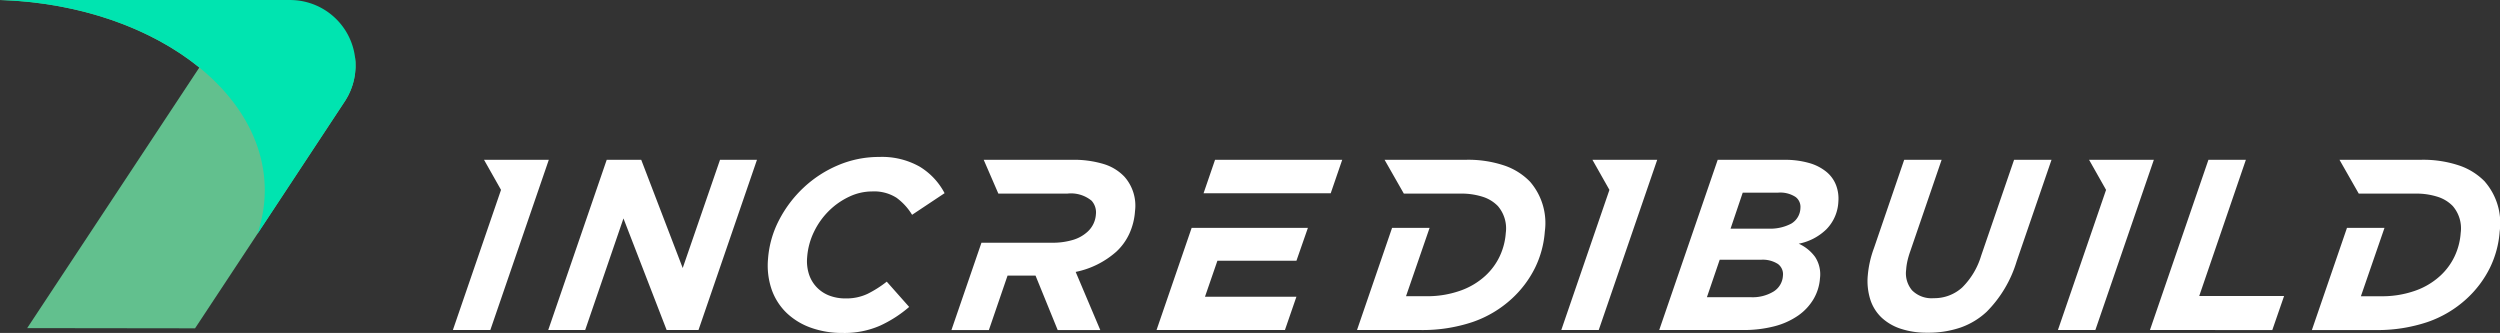
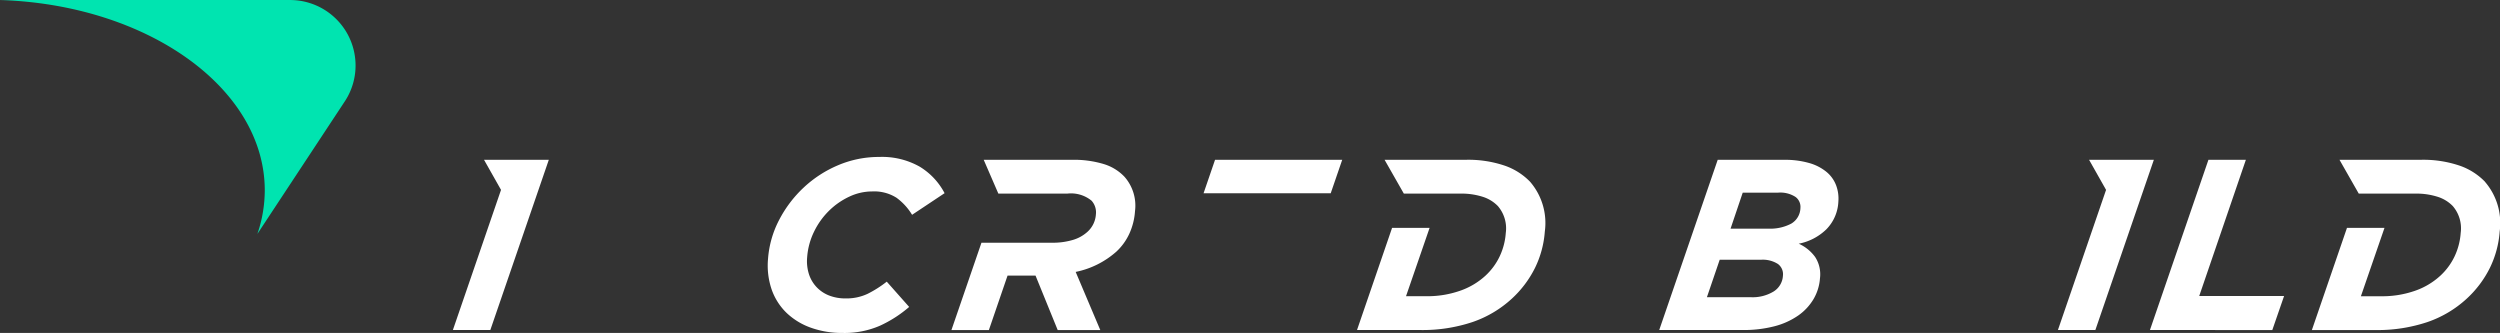
<svg xmlns="http://www.w3.org/2000/svg" width="246.559" height="32.836" viewBox="0 0 246.559 32.836">
  <rect x="0" y="0" width="246.559" height="32.836" fill="#333333" stroke="none" />
  <defs>
    <style>.a{fill:none;}.b{clip-path:url(#a);}.c{fill:url(#b);}.d{clip-path:url(#c);}.e{fill:#00e4b0;}.f{fill:#fff;}</style>
    <clipPath id="a">
-       <path class="a" d="M0,0C7.88.246,14.888,2.785,19.657,6.66L2.681,32.358l16.556.021,6.145-9.305L34.06,9.914A6.454,6.454,0,0,0,28.608,0Z" transform="translate(0 0.001)" />
-     </clipPath>
+       </clipPath>
    <linearGradient id="b" x1="0.117" y1="0.86" x2="0.143" y2="0.86" gradientUnits="objectBoundingBox">
      <stop offset="0" stop-color="#4e61a3" />
      <stop offset="1" stop-color="#62c08e" />
    </linearGradient>
    <clipPath id="c">
      <rect class="a" width="246.559" height="32.834" />
    </clipPath>
  </defs>
  <g transform="translate(-311)">
    <g transform="translate(311)">
      <g class="b">
        <rect class="c" width="45.765" height="46.698" transform="translate(-17.803 27.465) rotate(-59.216)" />
      </g>
      <g transform="translate(0 0.002)">
        <g class="d" transform="translate(0 0)">
          <path class="e" d="M35.067,6.46A6.459,6.459,0,0,0,28.607,0H0C14.533.456,26.112,8.686,26.112,18.771a13.244,13.244,0,0,1-.73,4.3L34.059,9.914A6.422,6.422,0,0,0,35.067,6.46" transform="translate(0 0)" />
          <path class="f" d="M40.651,13.26l1.676,2.965L37.579,30.046h3.693L47.039,13.26Z" transform="translate(7.086 2.5)" />
-           <path class="f" d="M51.258,13.26h3.405l4.091,10.671L62.433,13.26h3.644L60.31,30.046H57.169L52.91,19.039,49.135,30.046H45.49Z" transform="translate(8.578 2.5)" />
          <path class="f" d="M71.1,30.38a9.1,9.1,0,0,1-3.139-.516,6.733,6.733,0,0,1-2.4-1.462,5.926,5.926,0,0,1-1.47-2.3,7.321,7.321,0,0,1-.36-3.034,9.83,9.83,0,0,1,1.091-3.825,11.8,11.8,0,0,1,2.422-3.2,11.482,11.482,0,0,1,3.4-2.206,10.263,10.263,0,0,1,4.053-.815,7.556,7.556,0,0,1,3.994.959,6.694,6.694,0,0,1,2.453,2.614l-3.206,2.133A5.772,5.772,0,0,0,76.4,17.046a4.112,4.112,0,0,0-2.4-.623,5.289,5.289,0,0,0-2.256.515,7.178,7.178,0,0,0-2,1.392,7.433,7.433,0,0,0-1.474,2.062,6.854,6.854,0,0,0-.681,2.529,4.227,4.227,0,0,0,.175,1.654,3.358,3.358,0,0,0,.756,1.284,3.41,3.41,0,0,0,1.233.827,4.39,4.39,0,0,0,1.633.288,4.887,4.887,0,0,0,2.144-.443A10.9,10.9,0,0,0,75.44,25.32l2.211,2.494a12.123,12.123,0,0,1-2.872,1.847,8.735,8.735,0,0,1-3.675.719" transform="translate(12.015 2.455)" />
          <path class="f" d="M143.444,13.26h6.523a8.589,8.589,0,0,1,2.529.324,4.678,4.678,0,0,1,1.7.887,3.181,3.181,0,0,1,.932,1.319,3.734,3.734,0,0,1,.216,1.594,4.15,4.15,0,0,1-1.189,2.735,5.375,5.375,0,0,1-2.719,1.414,4.063,4.063,0,0,1,1.606,1.294,3.118,3.118,0,0,1,.489,2.111A4.708,4.708,0,0,1,152.893,27a5.239,5.239,0,0,1-1.513,1.619,7.311,7.311,0,0,1-2.333,1.055,11.977,11.977,0,0,1-3.121.371h-8.249Zm3.277,13.55a3.974,3.974,0,0,0,2.236-.563,1.953,1.953,0,0,0,.919-1.548,1.253,1.253,0,0,0-.487-1.162,2.772,2.772,0,0,0-1.695-.42H143.64l-1.261,3.693Zm1.706-6.763a4.434,4.434,0,0,0,2.267-.492,1.84,1.84,0,0,0,.908-1.546,1.219,1.219,0,0,0-.471-1.079,2.746,2.746,0,0,0-1.742-.431h-3.477l-1.2,3.549Z" transform="translate(25.962 2.5)" />
-           <path class="f" d="M160.851,30.31a8.1,8.1,0,0,1-2.6-.384,5.079,5.079,0,0,1-1.9-1.1,4.233,4.233,0,0,1-1.114-1.775,6.076,6.076,0,0,1-.252-2.4,10.232,10.232,0,0,1,.61-2.685l2.979-8.705h3.693l-3.1,9.04a8.4,8.4,0,0,0-.257.864,5.916,5.916,0,0,0-.144.959,2.593,2.593,0,0,0,.592,2.013,2.707,2.707,0,0,0,2.125.768,4.082,4.082,0,0,0,2.812-1.055,7.383,7.383,0,0,0,1.865-3.118l3.252-9.472h3.693l-3.435,10a11.907,11.907,0,0,1-2.964,4.988,7.329,7.329,0,0,1-2.551,1.546,9.809,9.809,0,0,1-3.311.516" transform="translate(29.223 2.5)" />
          <path class="f" d="M184.162,13.26h3.693l-4.6,13.43h8.369l-1.162,3.357H178.394Z" transform="translate(33.641 2.5)" />
-           <path class="f" d="M109.763,22.148l1.13-3.242H99.428L95.965,28.982h12.662l1.134-3.285h-9.018l1.225-3.549Z" transform="translate(18.097 3.565)" />
          <path class="f" d="M101,13.26l-1.133,3.3h12.541l1.134-3.3Z" transform="translate(18.832 2.5)" />
          <path class="f" d="M208.9,15.418a6.4,6.4,0,0,0-2.425-1.558,11.137,11.137,0,0,0-3.984-.6h-7.936l1.9,3.334h5.5a6.9,6.9,0,0,1,2.349.335,3.589,3.589,0,0,1,1.42.888,3.369,3.369,0,0,1,.783,2.661,6.44,6.44,0,0,1-.6,2.3,6.219,6.219,0,0,1-1.389,1.895A7.137,7.137,0,0,1,201.93,26.2a9.728,9.728,0,0,1-3.179.516h-2.086l2.327-6.744h-3.7l-3.462,10.077h6.235a15.525,15.525,0,0,0,5.167-.79,10.96,10.96,0,0,0,3.865-2.3,10.4,10.4,0,0,0,2.292-3.046,9.721,9.721,0,0,0,.963-3.573,6.228,6.228,0,0,0-1.454-4.916" transform="translate(36.175 2.5)" />
          <path class="f" d="M129.665,15.418a6.4,6.4,0,0,0-2.425-1.558,11.137,11.137,0,0,0-3.984-.6H115.32l1.9,3.334h5.5a6.9,6.9,0,0,1,2.349.335,3.589,3.589,0,0,1,1.42.888,3.369,3.369,0,0,1,.783,2.661,6.44,6.44,0,0,1-.6,2.3,6.218,6.218,0,0,1-1.389,1.895,7.137,7.137,0,0,1-2.585,1.523,9.728,9.728,0,0,1-3.179.516h-2.086l2.327-6.744h-3.7L112.6,30.046h6.235a15.525,15.525,0,0,0,5.167-.79,10.961,10.961,0,0,0,3.865-2.3,10.4,10.4,0,0,0,2.292-3.046,9.72,9.72,0,0,0,.963-3.573,6.228,6.228,0,0,0-1.454-4.916" transform="translate(21.233 2.5)" />
          <path class="f" d="M96.02,14.938a4.7,4.7,0,0,0-2.046-1.259,10.165,10.165,0,0,0-3.144-.42h-8.7l1.444,3.333h6.8a3.2,3.2,0,0,1,2.394.7,1.715,1.715,0,0,1,.426,1.35,2.523,2.523,0,0,1-.823,1.71,3.668,3.668,0,0,1-1.488.82,6.93,6.93,0,0,1-1.975.265H85.62v0H81.907l-2.96,8.612H82.64l1.842-5.372H87.24l2.187,5.372h4.2L91.2,24.315A8.612,8.612,0,0,0,95.229,22.3a5.631,5.631,0,0,0,1.262-1.751,6.354,6.354,0,0,0,.561-2.23,4.3,4.3,0,0,0-1.033-3.381" transform="translate(14.887 2.5)" />
-           <path class="f" d="M132.622,13.26l1.676,2.965-4.748,13.821h3.693l5.767-16.786Z" transform="translate(24.43 2.5)" />
          <path class="f" d="M173.831,13.26l1.676,2.965-4.748,13.821h3.693l5.767-16.786Z" transform="translate(32.201 2.5)" />
        </g>
      </g>
    </g>
  </g>
</svg>